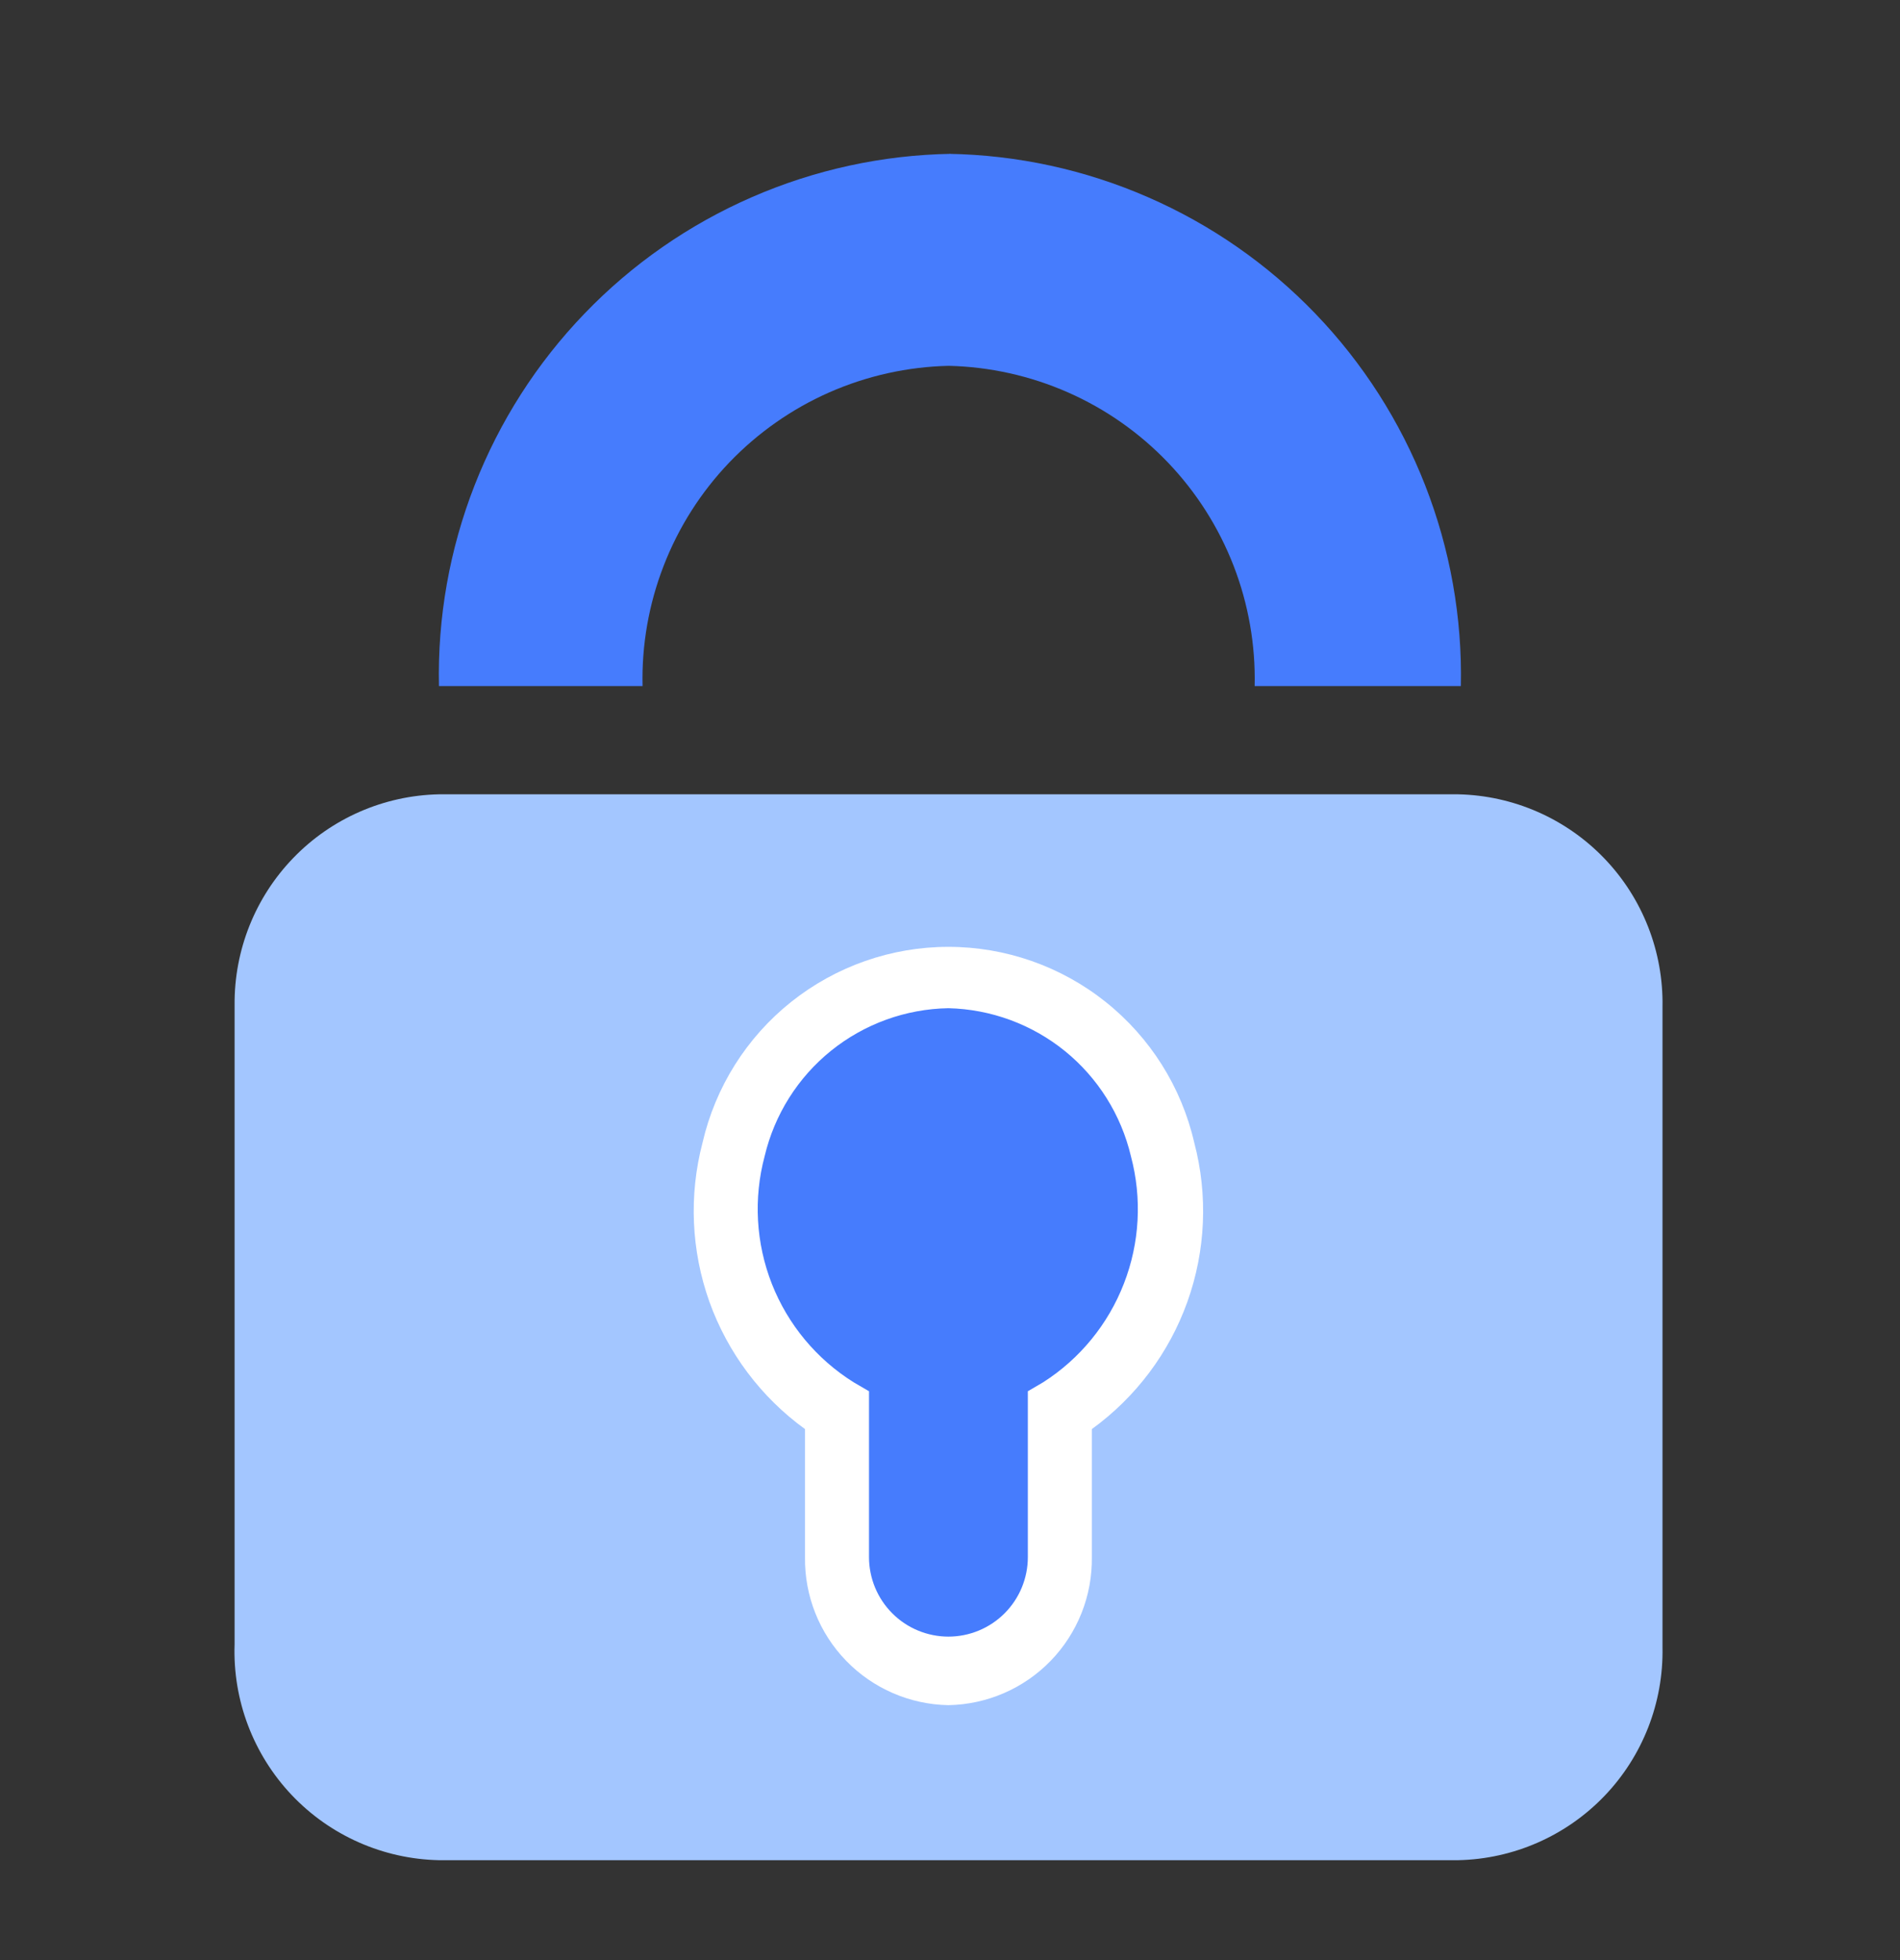
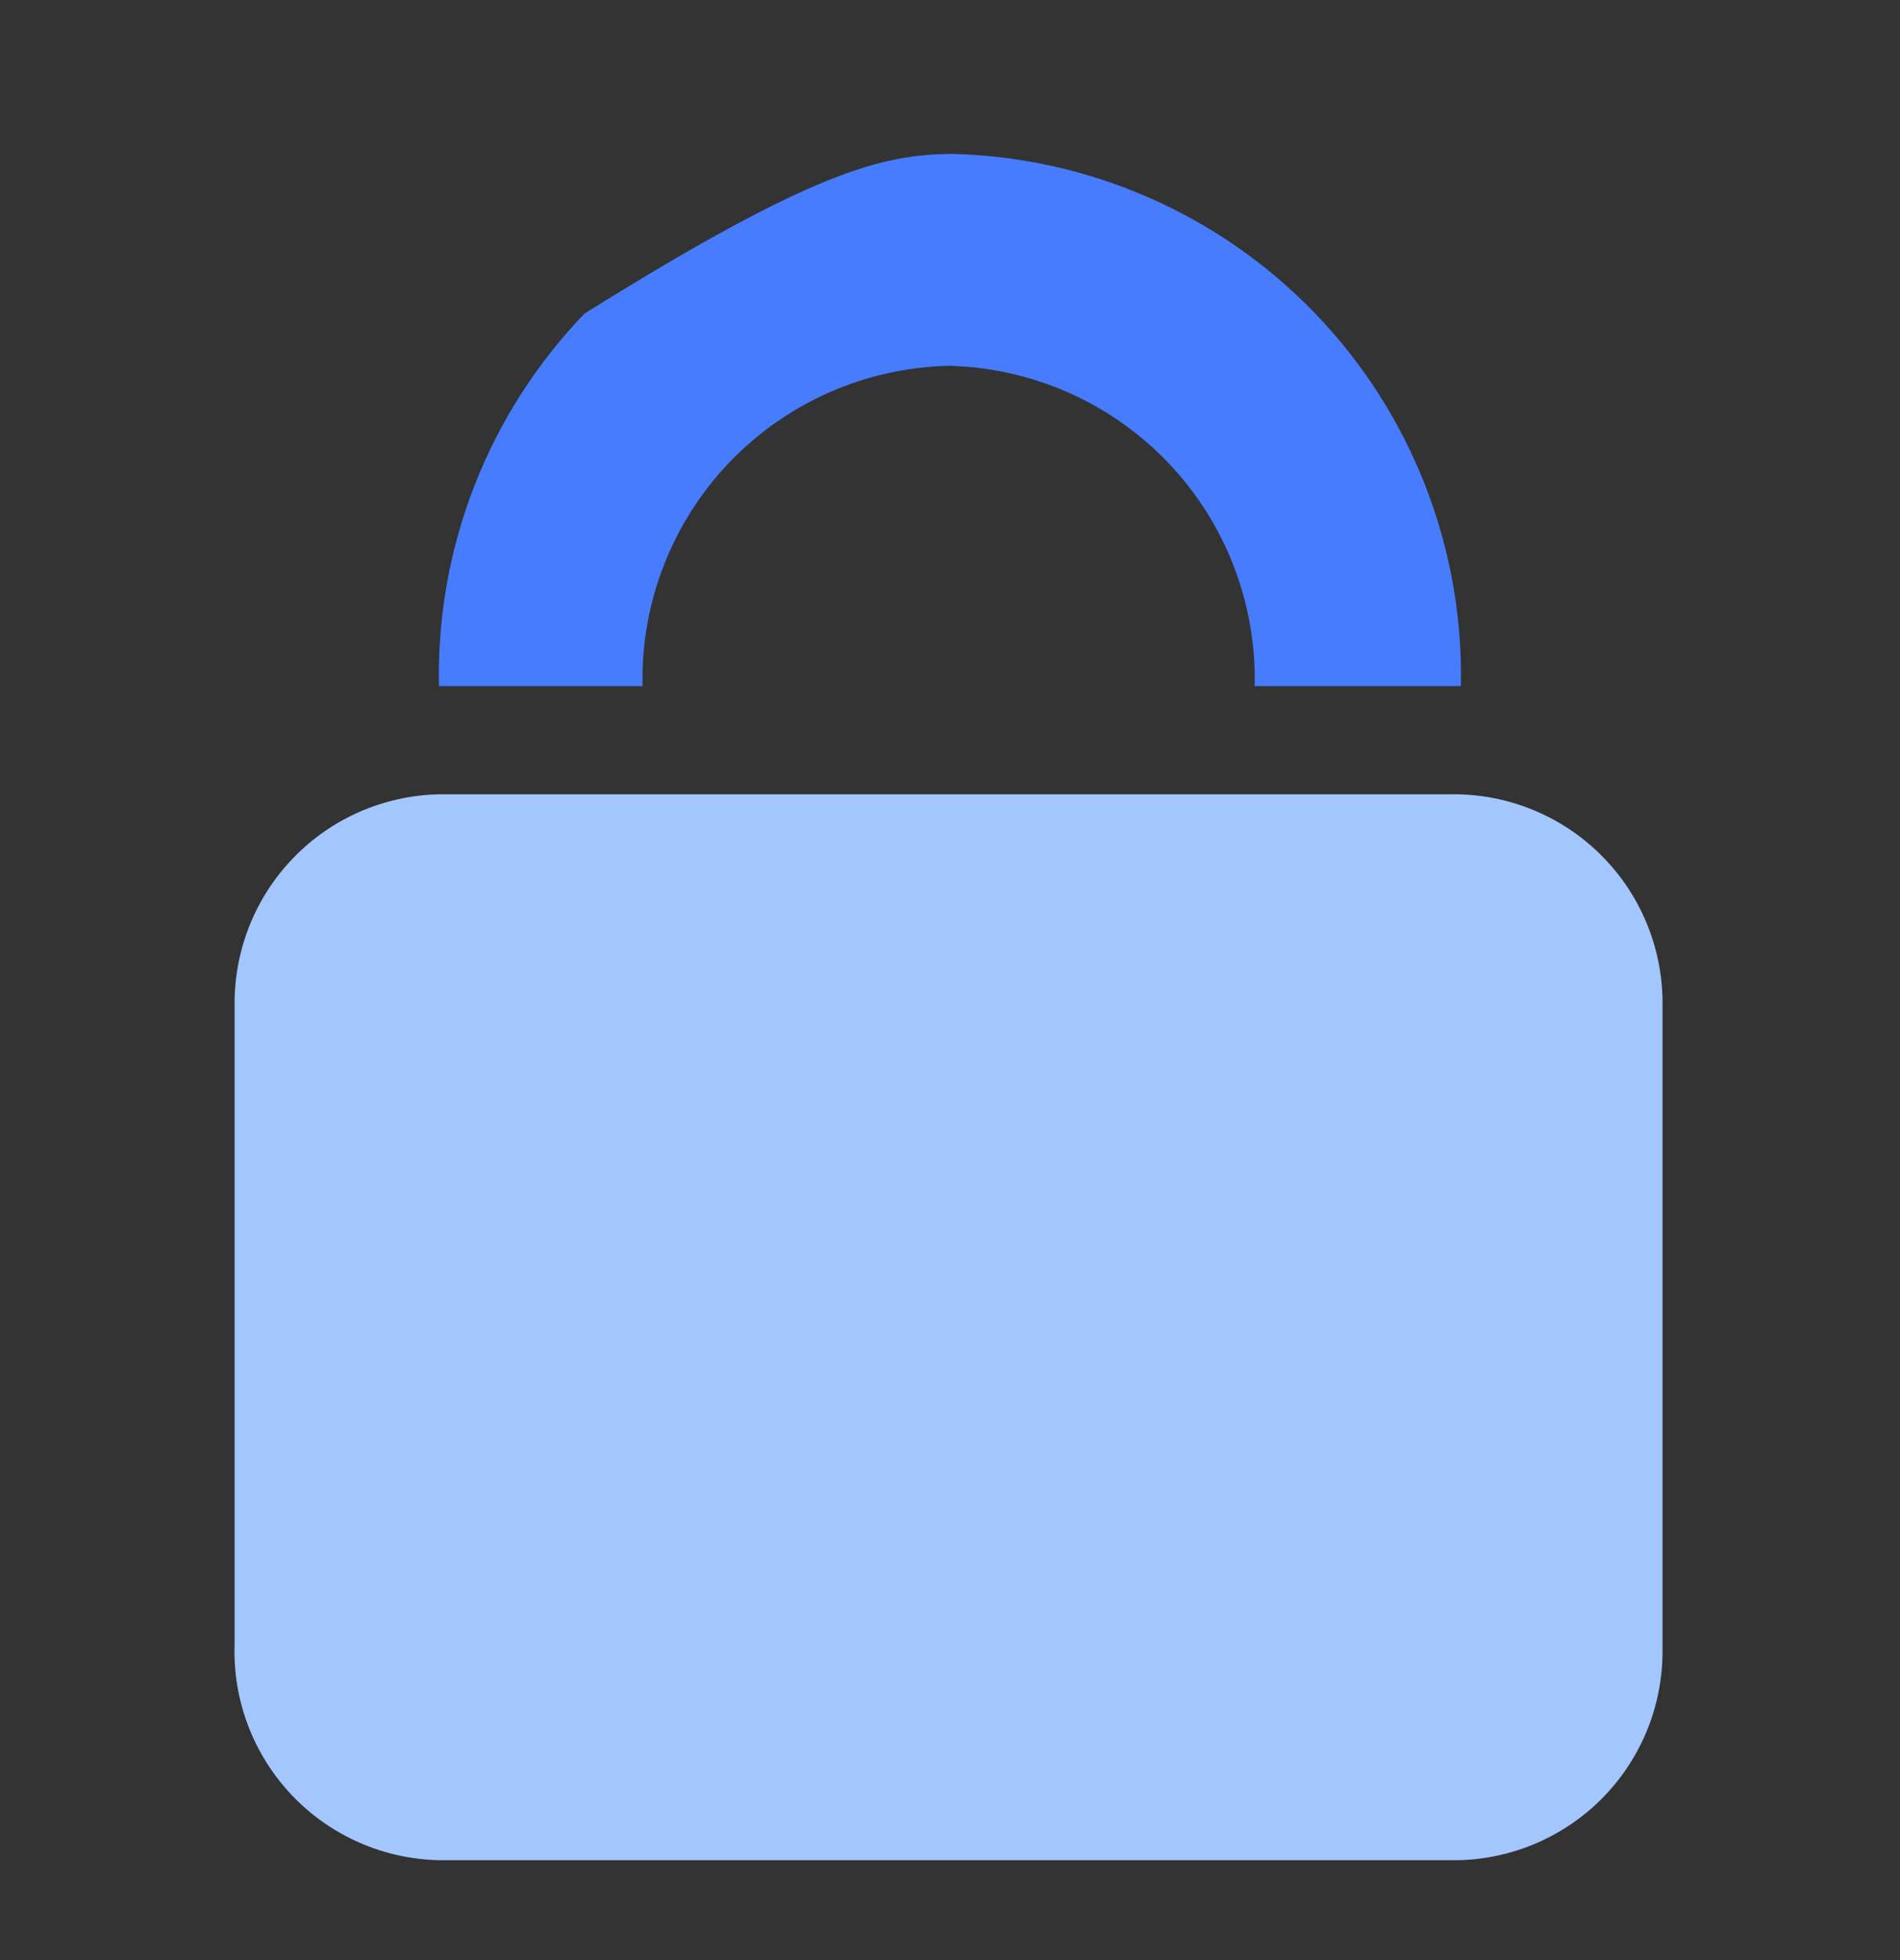
<svg xmlns="http://www.w3.org/2000/svg" width="32" height="33" viewBox="0 0 32 33" fill="none">
  <rect x="0" y="0" width="32" height="33" fill="#333333" stroke="none" />
  <path d="M3.951 16.921C3.943 15.996 4.299 15.105 4.943 14.441C5.587 13.776 6.466 13.393 7.391 13.373H24.56C25.49 13.393 26.375 13.781 27.02 14.452C27.665 15.123 28.017 16.023 28 16.953V27.738C28.017 28.668 27.665 29.568 27.02 30.239C26.375 30.91 25.49 31.298 24.56 31.318H7.391C6.926 31.308 6.467 31.206 6.041 31.017C5.616 30.829 5.232 30.558 4.912 30.22C4.592 29.882 4.342 29.483 4.177 29.048C4.012 28.613 3.935 28.149 3.951 27.684V16.921Z" fill="#A3C6FF" />
-   <path d="M14.097 23.727V26.218C14.097 26.716 14.295 27.193 14.647 27.545C14.999 27.897 15.476 28.095 15.974 28.095C16.471 28.095 16.949 27.897 17.3 27.545C17.652 27.193 17.85 26.716 17.85 26.218V23.727C18.572 23.275 19.13 22.605 19.444 21.814C19.758 21.022 19.812 20.151 19.597 19.327C19.407 18.509 18.945 17.78 18.287 17.258C17.629 16.735 16.814 16.451 15.974 16.451C15.134 16.451 14.318 16.735 13.661 17.258C13.003 17.78 12.541 18.509 12.35 19.327C12.135 20.151 12.189 21.022 12.503 21.814C12.817 22.605 13.376 23.275 14.097 23.727Z" fill="#467CFD" />
-   <path d="M15.973 28.708C15.323 28.696 14.704 28.428 14.251 27.961C13.798 27.494 13.549 26.867 13.558 26.216V24.06C12.818 23.524 12.257 22.777 11.948 21.917C11.641 21.056 11.6 20.123 11.832 19.239C12.048 18.302 12.574 17.466 13.326 16.867C14.079 16.268 15.012 15.941 15.973 15.941C16.935 15.941 17.868 16.268 18.62 16.867C19.372 17.466 19.899 18.302 20.114 19.239C20.347 20.123 20.306 21.056 19.998 21.917C19.69 22.777 19.129 23.524 18.389 24.06V26.216C18.398 26.867 18.148 27.494 17.696 27.961C17.243 28.428 16.624 28.696 15.973 28.708ZM15.973 16.974C15.254 16.986 14.559 17.238 13.998 17.689C13.438 18.14 13.044 18.765 12.878 19.466C12.688 20.177 12.731 20.931 13 21.616C13.27 22.301 13.753 22.882 14.377 23.272L14.636 23.423V26.216C14.636 26.392 14.671 26.566 14.738 26.728C14.805 26.89 14.904 27.038 15.028 27.162C15.152 27.286 15.299 27.385 15.462 27.452C15.624 27.519 15.798 27.554 15.973 27.554C16.149 27.554 16.323 27.519 16.485 27.452C16.647 27.385 16.795 27.286 16.919 27.162C17.043 27.038 17.142 26.89 17.209 26.728C17.276 26.566 17.311 26.392 17.311 26.216V23.423L17.569 23.272C18.188 22.877 18.664 22.294 18.929 21.61C19.195 20.926 19.236 20.175 19.047 19.466C18.882 18.769 18.491 18.146 17.935 17.695C17.379 17.245 16.689 16.991 15.973 16.974Z" fill="white" />
-   <path d="M15.977 2.59C17.132 2.609 18.273 2.857 19.332 3.319C20.392 3.78 21.35 4.446 22.152 5.279C22.953 6.111 23.582 7.094 24.003 8.171C24.424 9.247 24.628 10.396 24.604 11.551H21.131C21.147 10.859 21.026 10.17 20.776 9.524C20.525 8.878 20.15 8.288 19.671 7.787C19.193 7.287 18.62 6.885 17.986 6.606C17.352 6.327 16.669 6.175 15.977 6.159C15.284 6.175 14.601 6.327 13.967 6.606C13.334 6.885 12.761 7.287 12.282 7.787C11.803 8.288 11.428 8.878 11.178 9.524C10.927 10.17 10.806 10.859 10.822 11.551H7.393C7.368 10.396 7.572 9.247 7.993 8.171C8.414 7.094 9.043 6.111 9.845 5.279C10.646 4.446 11.605 3.78 12.664 3.319C13.724 2.857 14.864 2.609 16.02 2.59L15.977 2.59Z" fill="#467CFD" />
+   <path d="M15.977 2.59C17.132 2.609 18.273 2.857 19.332 3.319C20.392 3.78 21.35 4.446 22.152 5.279C22.953 6.111 23.582 7.094 24.003 8.171C24.424 9.247 24.628 10.396 24.604 11.551H21.131C21.147 10.859 21.026 10.17 20.776 9.524C20.525 8.878 20.15 8.288 19.671 7.787C19.193 7.287 18.62 6.885 17.986 6.606C17.352 6.327 16.669 6.175 15.977 6.159C15.284 6.175 14.601 6.327 13.967 6.606C13.334 6.885 12.761 7.287 12.282 7.787C11.803 8.288 11.428 8.878 11.178 9.524C10.927 10.17 10.806 10.859 10.822 11.551H7.393C7.368 10.396 7.572 9.247 7.993 8.171C8.414 7.094 9.043 6.111 9.845 5.279C13.724 2.857 14.864 2.609 16.02 2.59L15.977 2.59Z" fill="#467CFD" />
</svg>